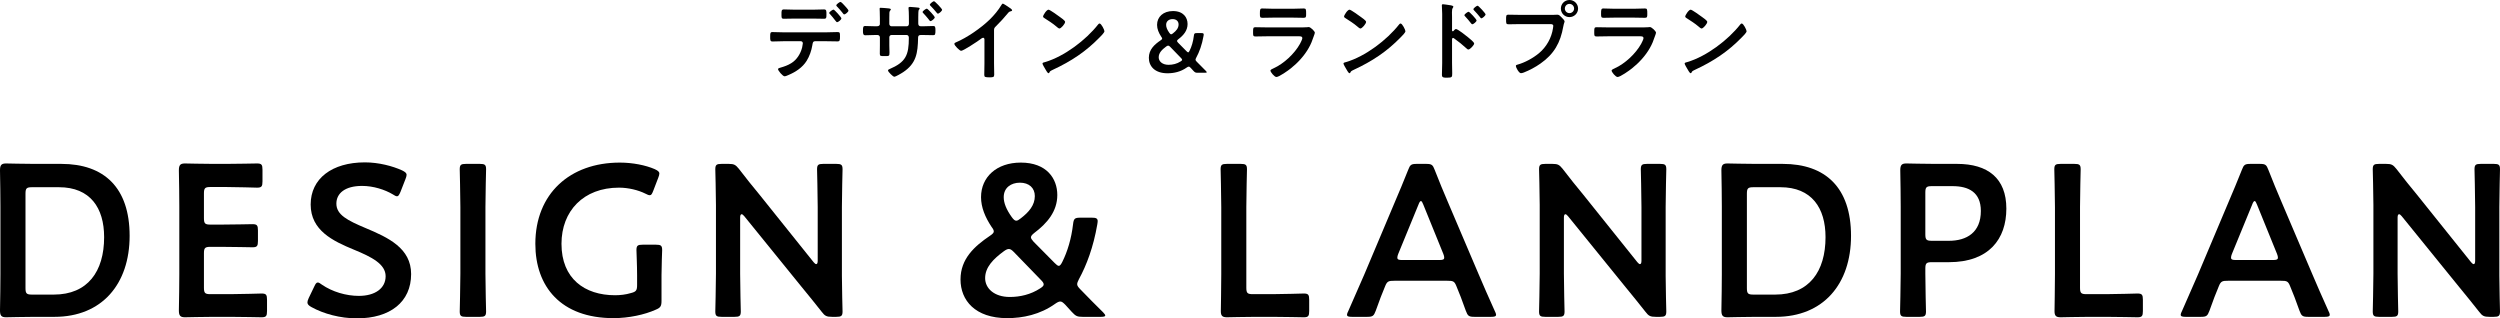
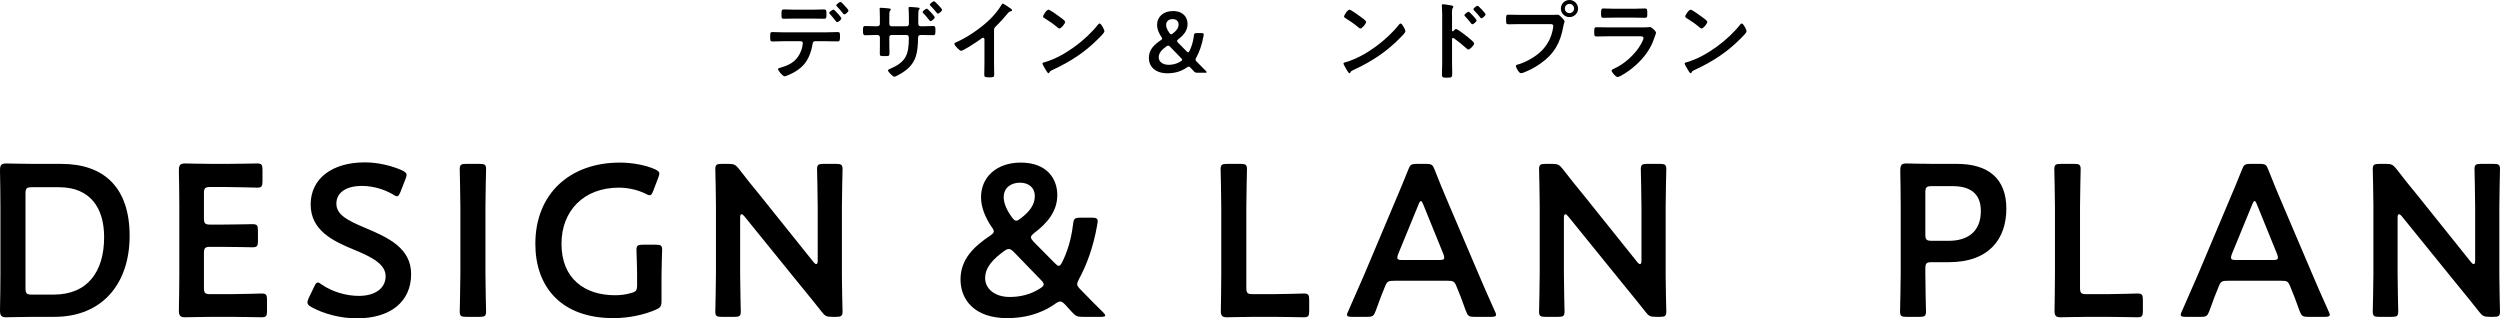
<svg xmlns="http://www.w3.org/2000/svg" id="Layer_2" data-name="Layer 2" viewBox="0 0 578.6 73.68">
  <g id="PC">
    <g>
      <g>
        <path d="m8.05,73.33c-2.35,0-6.3.1-6.65.1-1.1,0-1.4-.4-1.4-1.6.05-2.8.1-5.95.1-8.35v-15.7c0-2.45-.05-5.45-.1-8.35,0-1.2.3-1.6,1.4-1.6.35,0,4.3.1,6.65.1h6.15c9.9,0,15.8,5.5,15.8,16.65s-6.4,18.75-17.4,18.75h-4.55Zm-2.15-6.65c0,1.25.25,1.5,1.5,1.5h5.05c7.85,0,11.65-5.35,11.65-13.3,0-6.75-3.2-11.55-10.45-11.55h-6.25c-1.25,0-1.5.25-1.5,1.5v21.85Z" />
        <path d="m53.3,68.08c2.4,0,6.9-.15,7.25-.15,1.05,0,1.25.3,1.25,1.45v2.6c0,1.15-.2,1.45-1.25,1.45-.35,0-4.85-.1-7.25-.1h-3.85c-2.35,0-6.3.1-6.65.1-1.1,0-1.4-.4-1.4-1.6.05-2.8.1-5.95.1-8.35v-15.7c0-2.45-.05-5.8-.1-8.35,0-1.2.3-1.6,1.4-1.6.35,0,4.3.1,6.65.1h2.8c2.4,0,6.9-.1,7.25-.1,1.05,0,1.25.3,1.25,1.45v2.7c0,1.15-.2,1.45-1.25,1.45-.35,0-4.85-.15-7.25-.15h-3.55c-1.25,0-1.5.25-1.5,1.5v5.7c0,1.25.25,1.5,1.5,1.5h2.5c2.35,0,6.9-.1,7.25-.1,1.05,0,1.25.3,1.25,1.45v2.45c0,1.15-.2,1.45-1.25,1.45-.35,0-4.9-.1-7.25-.1h-2.5c-1.25,0-1.5.25-1.5,1.5v7.95c0,1.25.25,1.5,1.5,1.5h4.6Z" />
        <path d="m95.15,63.43c0,6.45-4.85,10.25-12.55,10.25-3.85,0-7.7-1.05-10.5-2.6-.65-.35-.95-.65-.95-1.1,0-.25.1-.55.3-1l1.25-2.6c.3-.65.5-1,.85-1,.25,0,.55.2.95.5,2.4,1.65,5.6,2.6,8.55,2.6,3.75,0,6.2-1.75,6.2-4.55s-3.2-4.45-7.35-6.15c-4.85-2-10-4.45-10-10.45s4.95-9.75,12.55-9.75c3.2,0,6.4.85,8.6,1.85.7.35,1.05.6,1.05,1.05,0,.25-.1.55-.25.95l-1.15,2.95c-.3.7-.5,1.05-.8,1.05-.25,0-.55-.15-1-.45-1.85-1.1-4.5-1.95-7.1-1.95-4,0-5.95,1.75-5.95,4.1,0,2.6,2.6,3.9,6.75,5.65,5.25,2.2,10.55,4.65,10.55,10.65Z" />
        <path d="m107.85,73.33c-1.15,0-1.45-.2-1.45-1.25,0-.35.15-5.85.15-8.75v-15.4c0-2.9-.15-8.4-.15-8.75,0-1.05.3-1.25,1.45-1.25h3.2c1.15,0,1.45.2,1.45,1.25,0,.35-.15,5.85-.15,8.75v15.4c0,2.9.15,8.4.15,8.75,0,1.05-.3,1.25-1.45,1.25h-3.2Z" />
        <path d="m153.1,69.63c0,1.25-.25,1.6-1.35,2.05-2.55,1.15-6.25,1.95-9.75,1.95-12.2,0-18.1-7.3-18.1-17.2,0-11.6,8-18.8,19.55-18.8,3,0,5.95.6,8.05,1.5.75.35,1.1.6,1.1,1.05,0,.25-.1.55-.25.95l-1.15,3c-.3.75-.45,1.05-.8,1.05-.25,0-.55-.1-1-.35-1.7-.85-4-1.4-6.15-1.4-8.2,0-13.3,5.4-13.3,13,0,8.05,5.35,11.9,12.4,11.9,1.2,0,2.5-.15,3.65-.5,1.2-.3,1.45-.6,1.45-1.85v-2.3c0-2.2-.15-5.45-.15-5.8,0-1.05.3-1.25,1.45-1.25h3.05c1.15,0,1.45.2,1.45,1.25,0,.35-.15,3.6-.15,5.8v5.95Z" />
        <path d="m171.3,63.33c0,2.9.15,8.4.15,8.75,0,1.05-.3,1.25-1.45,1.25h-3c-1.15,0-1.45-.2-1.45-1.25,0-.35.15-5.85.15-8.75v-15.9c0-2.8-.15-7.9-.15-8.25,0-1.05.3-1.25,1.45-1.25h1.65c1.25,0,1.6.2,2.4,1.2,1.55,2.05,3.15,4,4.75,5.95l12.5,15.6c.25.3.45.45.6.45.25,0,.35-.3.35-.8v-12.4c0-2.9-.15-8.4-.15-8.75,0-1.05.3-1.25,1.45-1.25h3c1.15,0,1.45.2,1.45,1.25,0,.35-.15,5.85-.15,8.75v15.9c0,2.75.15,7.9.15,8.25,0,1.05-.3,1.25-1.45,1.25h-1c-1.25,0-1.65-.2-2.4-1.2-1.5-1.9-2.95-3.7-4.6-5.7l-13.3-16.4c-.25-.3-.45-.45-.6-.45-.25,0-.35.3-.35.8v12.95Z" />
        <path d="m250.55,73.33c-1.3,0-1.6-.2-2.5-1.15l-1.5-1.65c-.5-.5-.8-.75-1.15-.75-.3,0-.65.15-1.15.5-3.55,2.55-7.55,3.35-11.15,3.35-7.45,0-10.8-4.15-10.8-8.95s3.25-7.7,6.8-10.1c.6-.4.9-.7.9-1s-.15-.6-.5-1.05c-1.5-2.25-2.45-4.55-2.45-6.9,0-4.65,3.6-8,9.2-8,6,0,8.45,3.7,8.45,7.5s-2.35,6.55-5.35,8.8c-.5.4-.75.7-.75,1,0,.25.2.55.6,1l4.9,4.95c.4.4.7.65.95.65s.5-.3.8-.9c1.2-2.4,2.1-5.35,2.5-8.75.15-1.3.4-1.5,1.7-1.5h2.65c.95,0,1.3.15,1.35.75,0,.2-.05.55-.1.85-.9,5.2-2.45,9.35-4.25,12.65-.25.5-.4.85-.4,1.15,0,.35.25.7.75,1.2,1.8,1.85,3.45,3.55,5.25,5.3.35.35.5.6.5.75,0,.2-.35.3-.95.3h-4.3Zm-17.05-15.7c-.35,0-.65.15-1.15.5-2.45,1.8-4.35,3.7-4.35,6.25,0,2.35,2.1,4.35,5.7,4.35,2.35,0,4.85-.55,7.05-2,.55-.35.8-.6.8-.9s-.2-.6-.6-1l-6.3-6.5c-.5-.5-.8-.7-1.15-.7Zm2.55-15.35c-2.05,0-3.75,1.15-3.75,3.35,0,1.35.6,2.85,1.85,4.6.4.55.7.85,1.05.85.3,0,.6-.2,1.05-.55,1.9-1.45,3.25-3.05,3.25-5.15,0-1.9-1.35-3.1-3.45-3.1Z" />
        <path d="m290.6,73.33c-2.35,0-6.3.1-6.65.1-1.05,0-1.4-.35-1.4-1.4,0-.35.1-5.75.1-8.55v-15.55c0-2.9-.15-8.4-.15-8.75,0-1.05.3-1.25,1.45-1.25h3.2c1.15,0,1.45.2,1.45,1.25,0,.35-.15,5.85-.15,8.75v18.65c0,1.25.25,1.5,1.5,1.5h4.55c2.4,0,6.9-.15,7.25-.15,1.05,0,1.25.3,1.25,1.45v2.6c0,1.15-.2,1.45-1.25,1.45-.35,0-4.85-.1-7.25-.1h-3.9Z" />
        <path d="m322.7,64.98c-1.3,0-1.65.1-2.1,1.2-.7,1.65-1.35,3.35-2.2,5.75-.45,1.2-.7,1.4-2,1.4h-3.5c-.8,0-1.15-.1-1.15-.5,0-.2.1-.45.3-.85,1.55-3.5,2.65-6,3.7-8.45l7.15-16.95c.9-2.15,1.95-4.55,3-7.25.45-1.2.7-1.4,2-1.4h2.15c1.3,0,1.55.2,2,1.4,1.05,2.7,2.05,5.1,2.95,7.2l7.2,16.9c1.1,2.6,2.2,5.1,3.75,8.55.2.4.3.65.3.85,0,.4-.35.5-1.15.5h-3.85c-1.3,0-1.55-.2-2-1.4-.85-2.4-1.5-4.1-2.2-5.75-.45-1.1-.75-1.2-2.1-1.2h-12.25Zm.9-6.2c-.15.35-.2.65-.2.85,0,.45.35.55,1.15.55h8.55c.8,0,1.15-.1,1.15-.55,0-.2-.05-.5-.2-.85l-4.65-11.45c-.2-.5-.35-.8-.55-.8-.15,0-.35.25-.55.8l-4.7,11.45Z" />
        <path d="m361.95,63.33c0,2.9.15,8.4.15,8.75,0,1.05-.3,1.25-1.45,1.25h-3c-1.15,0-1.45-.2-1.45-1.25,0-.35.15-5.85.15-8.75v-15.9c0-2.8-.15-7.9-.15-8.25,0-1.05.3-1.25,1.45-1.25h1.65c1.25,0,1.6.2,2.4,1.2,1.55,2.05,3.15,4,4.75,5.95l12.5,15.6c.25.3.45.45.6.45.25,0,.35-.3.35-.8v-12.4c0-2.9-.15-8.4-.15-8.75,0-1.05.3-1.25,1.45-1.25h3c1.15,0,1.45.2,1.45,1.25,0,.35-.15,5.85-.15,8.75v15.9c0,2.75.15,7.9.15,8.25,0,1.05-.3,1.25-1.45,1.25h-1c-1.25,0-1.65-.2-2.4-1.2-1.5-1.9-2.95-3.7-4.6-5.7l-13.3-16.4c-.25-.3-.45-.45-.6-.45-.25,0-.35.3-.35.8v12.95Z" />
-         <path d="m406.45,73.33c-2.35,0-6.3.1-6.65.1-1.1,0-1.4-.4-1.4-1.6.05-2.8.1-5.95.1-8.35v-15.7c0-2.45-.05-5.45-.1-8.35,0-1.2.3-1.6,1.4-1.6.35,0,4.3.1,6.65.1h6.15c9.9,0,15.8,5.5,15.8,16.65s-6.4,18.75-17.4,18.75h-4.55Zm-2.15-6.65c0,1.25.25,1.5,1.5,1.5h5.05c7.85,0,11.65-5.35,11.65-13.3,0-6.75-3.2-11.55-10.45-11.55h-6.25c-1.25,0-1.5.25-1.5,1.5v21.85Z" />
        <path d="m441.2,73.33c-1.15,0-1.45-.2-1.45-1.25,0-.35.15-5.85.15-8.75v-15.5c0-2.45-.05-5.55-.1-8.4,0-1.2.3-1.6,1.4-1.6.35,0,4.3.1,6.65.1h5.1c7.1,0,11.4,3.3,11.4,10.35s-4.05,12.4-13.3,12.4h-3.95c-1.25,0-1.5.25-1.5,1.5v1.15c0,2.9.15,8.4.15,8.75,0,1.05-.3,1.25-1.45,1.25h-3.1Zm4.4-19.1c0,1.25.25,1.5,1.5,1.5h3.95c4.15,0,7.4-1.95,7.4-6.9,0-4.35-2.85-5.75-6.55-5.75h-4.8c-1.25,0-1.5.25-1.5,1.5v9.65Z" />
        <path d="m483.55,73.33c-2.35,0-6.3.1-6.65.1-1.05,0-1.4-.35-1.4-1.4,0-.35.1-5.75.1-8.55v-15.55c0-2.9-.15-8.4-.15-8.75,0-1.05.3-1.25,1.45-1.25h3.2c1.15,0,1.45.2,1.45,1.25,0,.35-.15,5.85-.15,8.75v18.65c0,1.25.25,1.5,1.5,1.5h4.55c2.4,0,6.9-.15,7.25-.15,1.05,0,1.25.3,1.25,1.45v2.6c0,1.15-.2,1.45-1.25,1.45-.35,0-4.85-.1-7.25-.1h-3.9Z" />
        <path d="m515.65,64.98c-1.3,0-1.65.1-2.1,1.2-.7,1.65-1.35,3.35-2.2,5.75-.45,1.2-.7,1.4-2,1.4h-3.5c-.8,0-1.15-.1-1.15-.5,0-.2.1-.45.3-.85,1.55-3.5,2.65-6,3.7-8.45l7.15-16.95c.9-2.15,1.95-4.55,3-7.25.45-1.2.7-1.4,2-1.4h2.15c1.3,0,1.55.2,2,1.4,1.05,2.7,2.05,5.1,2.95,7.2l7.2,16.9c1.1,2.6,2.2,5.1,3.75,8.55.2.4.3.65.3.85,0,.4-.35.5-1.15.5h-3.85c-1.3,0-1.55-.2-2-1.4-.85-2.4-1.5-4.1-2.2-5.75-.45-1.1-.75-1.2-2.1-1.2h-12.25Zm.9-6.2c-.15.35-.2.65-.2.85,0,.45.35.55,1.15.55h8.55c.8,0,1.15-.1,1.15-.55,0-.2-.05-.5-.2-.85l-4.65-11.45c-.2-.5-.35-.8-.55-.8-.15,0-.35.25-.55.8l-4.7,11.45Z" />
        <path d="m554.9,63.33c0,2.9.15,8.4.15,8.75,0,1.05-.3,1.25-1.45,1.25h-3c-1.15,0-1.45-.2-1.45-1.25,0-.35.15-5.85.15-8.75v-15.9c0-2.8-.15-7.9-.15-8.25,0-1.05.3-1.25,1.45-1.25h1.65c1.25,0,1.6.2,2.4,1.2,1.55,2.05,3.15,4,4.75,5.95l12.5,15.6c.25.3.45.45.6.45.25,0,.35-.3.35-.8v-12.4c0-2.9-.15-8.4-.15-8.75,0-1.05.3-1.25,1.45-1.25h3c1.15,0,1.45.2,1.45,1.25,0,.35-.15,5.85-.15,8.75v15.9c0,2.75.15,7.9.15,8.25,0,1.05-.3,1.25-1.45,1.25h-1c-1.25,0-1.65-.2-2.4-1.2-1.5-1.9-2.95-3.7-4.6-5.7l-13.3-16.4c-.25-.3-.45-.45-.6-.45-.25,0-.35.3-.35.8v12.95Z" />
      </g>
      <g>
        <path d="m191.27,7.48c.84,0,1.68-.06,2.52-.06.58,0,.62.1.62,1.06,0,.82-.04,1.1-.56,1.1-.86,0-1.72-.04-2.58-.04h-2.62c-.56,0-.56.5-.64.92-.2,1.24-.66,2.56-1.32,3.62-.96,1.54-2.52,2.56-4.16,3.26-.22.1-.72.32-.94.32-.44,0-1.52-1.32-1.52-1.64,0-.24.3-.28.54-.36.9-.26,1.72-.54,2.52-1.04,1.28-.78,2.16-2.2,2.52-3.64.04-.18.16-.82.16-.96,0-.28-.2-.48-.46-.48h-4.06c-.84,0-1.74.06-2.52.06-.54,0-.52-.38-.52-1.14s.02-1.04.5-1.04c.7,0,1.66.06,2.54.06h9.98Zm-3.08-5.24c.88,0,1.84-.06,2.52-.06.6,0,.56.4.56,1.2,0,.68,0,.96-.54.96-.84,0-1.7-.04-2.54-.04h-4.26c-.84,0-1.68.04-2.54.04-.56,0-.52-.32-.52-1.04s-.04-1.12.56-1.12c.64,0,1.6.06,2.5.06h4.26Zm6.54,2.02c0,.3-.74.88-1,.88-.1,0-.24-.18-.42-.4-.38-.52-.8-1-1.22-1.48-.08-.06-.18-.16-.18-.26,0-.22.78-.78,1-.78s1.82,1.78,1.82,2.04Zm.84-2.86c.16.18.8.86.8,1.06,0,.28-.72.88-.98.88-.14,0-.28-.22-.5-.5-.32-.42-.82-.96-1.18-1.34-.08-.08-.16-.16-.16-.26,0-.24.76-.8.98-.8.18,0,.88.78,1.04.96Z" />
        <path d="m202.98,6.08c.52,0,.66-.3.66-.52v-1.36c0-1.12-.06-2.18-.06-2.2,0-.16.06-.2.2-.2.34,0,1.5.1,1.88.14.14.02.52.06.52.24,0,.08-.08.16-.12.22-.26.3-.24.46-.24,1.76v1.38c0,.28.22.54.5.54h3.54c.28,0,.5-.2.5-.6,0-.72,0-2.8-.08-3.4-.02-.08-.02-.16-.02-.24,0-.18.14-.24.42-.24.26,0,.68.06,1.24.1.52.04.92.06.92.26,0,.12-.06.18-.2.34-.1.12-.12,1-.12,1.68v1.46c0,.42.2.64.6.64h.54c.78,0,1.72-.06,2.34-.06.38,0,.5.16.5.94,0,1-.06,1.18-.54,1.18-.78,0-1.54-.04-2.3-.04h-.54c-.64,0-.64.42-.64.68-.08,3.48-.38,5.88-3.48,7.94-.34.22-1.68,1.04-2.04,1.04-.28,0-1.44-1.14-1.44-1.44,0-.18.16-.26.32-.32,3.8-1.62,4.5-3.24,4.5-7.26,0-.34-.14-.64-.52-.64h-3.5c-.28,0-.5.24-.5.5v1.92c0,.54.04,1.1.04,1.66,0,.86-.1.8-1.3.8-.7,0-.94,0-.94-.52,0-.64.02-1.28.02-1.92v-1.9c0-.3-.24-.54-.54-.54h-.6c-.74,0-1.5.06-2.24.06-.48,0-.54-.38-.54-.92,0-.96.02-1.22.52-1.22.58,0,1.46.06,2.26.06h.48Zm13.36-2.06c0,.28-.74.88-1,.88-.12,0-.28-.24-.54-.58-.36-.44-.74-.88-1.14-1.3-.06-.06-.14-.14-.14-.24,0-.22.78-.78.98-.78.22,0,1.84,1.76,1.84,2.02Zm1.7-1.76c0,.28-.7.9-.98.9-.1,0-.2-.12-.26-.2-.42-.52-.94-1.12-1.42-1.6-.08-.06-.18-.16-.18-.26,0-.24.76-.82.96-.82.22,0,1.88,1.74,1.88,1.98Z" />
        <path d="m230.06,14.68c0,.88.04,1.76.04,2.62,0,.54-.26.6-1,.6-1.1,0-1.3-.06-1.3-.58,0-.86.04-1.72.04-2.58v-5.44c0-.12.06-.56-.32-.56-.2,0-.62.34-.78.46-.6.44-3.78,2.56-4.3,2.56-.34,0-1.56-1.22-1.56-1.6,0-.2.18-.28.32-.34,2.62-1.1,5.84-3.34,7.86-5.3,1.04-1.02,1.98-2.14,2.72-3.38.06-.1.18-.3.32-.3s.76.42,1.36.82c.22.14.78.48.78.72,0,.12-.1.16-.2.2-.44.12-.5.14-.78.48-.96,1.16-1.68,1.94-2.74,3-.3.3-.46.44-.46.9v7.72Z" />
        <path d="m255.61,7.22c0,.34-.8,1.12-1.06,1.38-3.24,3.34-6.64,5.58-10.86,7.54-.66.32-.68.34-.84.68-.04.08-.1.12-.2.12-.22,0-.64-.8-.78-1.04-.12-.2-.6-1-.6-1.2,0-.22.36-.26.62-.34,4.42-1.3,9.42-5.08,12.26-8.7.08-.1.2-.22.34-.22.4,0,1.12,1.48,1.12,1.78Zm-10.32-3.3c.26.18,1.22.84,1.22,1.14,0,.46-.94,1.54-1.32,1.54-.16,0-.54-.3-.8-.54-.56-.5-1.94-1.42-2.66-1.86-.16-.1-.32-.2-.32-.38,0-.3.8-1.58,1.26-1.58.32,0,2.24,1.4,2.62,1.68Z" />
        <path d="m277.19,16.84c-.52,0-.64-.08-1-.46l-.6-.66c-.2-.2-.32-.3-.46-.3-.12,0-.26.06-.46.2-1.42,1.02-3.02,1.34-4.46,1.34-2.98,0-4.32-1.66-4.32-3.58s1.3-3.08,2.72-4.04c.24-.16.36-.28.36-.4s-.06-.24-.2-.42c-.6-.9-.98-1.82-.98-2.76,0-1.86,1.44-3.2,3.68-3.2,2.4,0,3.38,1.48,3.38,3s-.94,2.62-2.14,3.52c-.2.16-.3.28-.3.4,0,.1.08.22.24.4l1.96,1.98c.16.16.28.26.38.26s.2-.12.32-.36c.48-.96.84-2.14,1-3.5.06-.52.16-.6.68-.6h1.06c.38,0,.52.06.54.3,0,.08-.02.22-.04.34-.36,2.08-.98,3.74-1.7,5.06-.1.2-.16.34-.16.46,0,.14.1.28.3.48.72.74,1.38,1.42,2.1,2.12.14.14.2.24.2.3,0,.08-.14.12-.38.12h-1.72Zm-6.82-6.28c-.14,0-.26.06-.46.2-.98.72-1.74,1.48-1.74,2.5,0,.94.84,1.74,2.28,1.74.94,0,1.94-.22,2.82-.8.22-.14.32-.24.32-.36s-.08-.24-.24-.4l-2.52-2.6c-.2-.2-.32-.28-.46-.28Zm1.02-6.14c-.82,0-1.5.46-1.5,1.34,0,.54.24,1.14.74,1.84.16.22.28.34.42.34.12,0,.24-.08.42-.22.76-.58,1.3-1.22,1.3-2.06,0-.76-.54-1.24-1.38-1.24Z" />
-         <path d="m300.73,6.34c.46,0,1.38,0,1.8-.04.1-.02.26-.04.36-.04.42,0,1.42.96,1.42,1.32,0,.14-.16.52-.26.82-.32.96-.64,1.8-1.16,2.7-1,1.78-2.54,3.46-4.14,4.72-.56.46-2.72,2-3.34,2-.46,0-1.38-1.14-1.38-1.48,0-.24.5-.42.7-.52,2.4-1.08,4.86-3.38,6.14-5.68.14-.26.54-1.04.54-1.3,0-.48-.54-.44-.86-.44h-7.44c-.84,0-1.68.04-2.54.04-.56,0-.56-.2-.56-.98,0-1.02.02-1.16.58-1.16.84,0,1.7.04,2.56.04h7.58Zm-1.34-4.32c.82,0,1.84-.06,2.36-.06s.54.22.54,1.22c0,.68,0,.94-.54.94-.8,0-1.58-.04-2.36-.04h-4.9c-.78,0-1.56.04-2.34.04-.56,0-.56-.24-.56-.98,0-.94.04-1.18.54-1.18.56,0,1.58.06,2.36.06h4.9Z" />
        <path d="m325.27,7.22c0,.34-.8,1.12-1.06,1.38-3.24,3.34-6.64,5.58-10.86,7.54-.66.32-.68.34-.84.68-.04.08-.1.12-.2.12-.22,0-.64-.8-.78-1.04-.12-.2-.6-1-.6-1.2,0-.22.36-.26.62-.34,4.42-1.3,9.42-5.08,12.26-8.7.08-.1.2-.22.34-.22.4,0,1.12,1.48,1.12,1.78Zm-10.32-3.3c.26.18,1.22.84,1.22,1.14,0,.46-.94,1.54-1.32,1.54-.16,0-.54-.3-.8-.54-.56-.5-1.94-1.42-2.66-1.86-.16-.1-.32-.2-.32-.38,0-.3.8-1.58,1.26-1.58.32,0,2.24,1.4,2.62,1.68Z" />
        <path d="m336.98,6.72c.4,0,2.4,1.58,2.8,1.92.28.24,1.4,1.1,1.4,1.44s-.94,1.38-1.34,1.38c-.16,0-.32-.14-.44-.26-1.08-.96-1.72-1.5-2.9-2.34-.06-.04-.12-.08-.2-.08-.18,0-.24.16-.24.32v5.46c0,.8.04,1.58.04,2.38,0,.92-.02,1.04-1.24,1.04-.8,0-1.14-.02-1.14-.68,0-.9.06-1.8.06-2.7V3.2c0-.52-.04-1.06-.06-1.56,0-.1-.02-.28-.02-.36,0-.2.06-.3.26-.3.12,0,.54.06.68.08.9.12,1.72.2,1.72.48,0,.08-.06.2-.1.26-.18.22-.22.52-.22,1.06,0,.3.02.68.02,1.18v3c0,.16.1.2.16.2.08,0,.12-.02.18-.08.14-.16.36-.44.58-.44Zm4.76-1.98c0,.28-.74.88-.98.88-.12,0-.22-.14-.3-.22-.42-.56-.88-1.08-1.36-1.6-.1-.1-.18-.18-.18-.28,0-.24.76-.8.98-.8.2,0,1.84,1.74,1.84,2.02Zm2.08-1.4c0,.28-.72.9-.98.9-.12,0-.22-.16-.28-.24-.42-.54-.92-1.1-1.38-1.58-.08-.1-.18-.18-.18-.28,0-.24.76-.82.98-.82.2,0,1.84,1.76,1.84,2.02Z" />
        <path d="m359.47,3.44c.34,0,.82-.04,1-.04.4,0,.7.38.96.64.18.18.68.66.68.92,0,.18-.16.38-.3,1.16-.66,3.76-2.14,6.4-5.3,8.6-1.16.82-2.52,1.54-3.84,2.06-.18.06-.46.16-.66.16-.48,0-1.18-1.34-1.18-1.66,0-.22.18-.28.36-.32,1.7-.46,3.6-1.5,4.98-2.64,1.74-1.44,2.94-3.58,3.26-5.82.02-.14.06-.38.06-.5,0-.38-.34-.42-.7-.42h-7.12c-.84,0-1.66.04-2.5.04-.6,0-.6-.18-.6-1.08s-.02-1.14.56-1.14c.86,0,1.72.04,2.58.04h7.76Zm5.76-1.46c0,1.1-.9,1.98-2,1.98s-1.98-.88-1.98-1.98.88-1.98,1.98-1.98,2,.88,2,1.98Zm-3.06,0c0,.6.48,1.06,1.06,1.06s1.08-.46,1.08-1.06-.48-1.08-1.08-1.08-1.06.48-1.06,1.08Z" />
        <path d="m379.69,6.34c.46,0,1.38,0,1.8-.04.1-.02.26-.04.36-.04.42,0,1.42.96,1.42,1.32,0,.14-.16.52-.26.82-.32.96-.64,1.8-1.16,2.7-1,1.78-2.54,3.46-4.14,4.72-.56.46-2.72,2-3.34,2-.46,0-1.38-1.14-1.38-1.48,0-.24.5-.42.7-.52,2.4-1.08,4.86-3.38,6.14-5.68.14-.26.54-1.04.54-1.3,0-.48-.54-.44-.86-.44h-7.44c-.84,0-1.68.04-2.54.04-.56,0-.56-.2-.56-.98,0-1.02.02-1.16.58-1.16.84,0,1.7.04,2.56.04h7.58Zm-1.34-4.32c.82,0,1.84-.06,2.36-.06s.54.22.54,1.22c0,.68,0,.94-.54.94-.8,0-1.58-.04-2.36-.04h-4.9c-.78,0-1.56.04-2.34.04-.56,0-.56-.24-.56-.98,0-.94.04-1.18.54-1.18.56,0,1.58.06,2.36.06h4.9Z" />
        <path d="m404.23,7.22c0,.34-.8,1.12-1.06,1.38-3.24,3.34-6.64,5.58-10.86,7.54-.66.32-.68.34-.84.68-.04.08-.1.12-.2.12-.22,0-.64-.8-.78-1.04-.12-.2-.6-1-.6-1.2,0-.22.36-.26.62-.34,4.42-1.3,9.42-5.08,12.26-8.7.08-.1.2-.22.34-.22.4,0,1.12,1.48,1.12,1.78Zm-10.32-3.3c.26.18,1.22.84,1.22,1.14,0,.46-.94,1.54-1.32,1.54-.16,0-.54-.3-.8-.54-.56-.5-1.94-1.42-2.66-1.86-.16-.1-.32-.2-.32-.38,0-.3.8-1.58,1.26-1.58.32,0,2.24,1.4,2.62,1.68Z" />
      </g>
    </g>
  </g>
</svg>